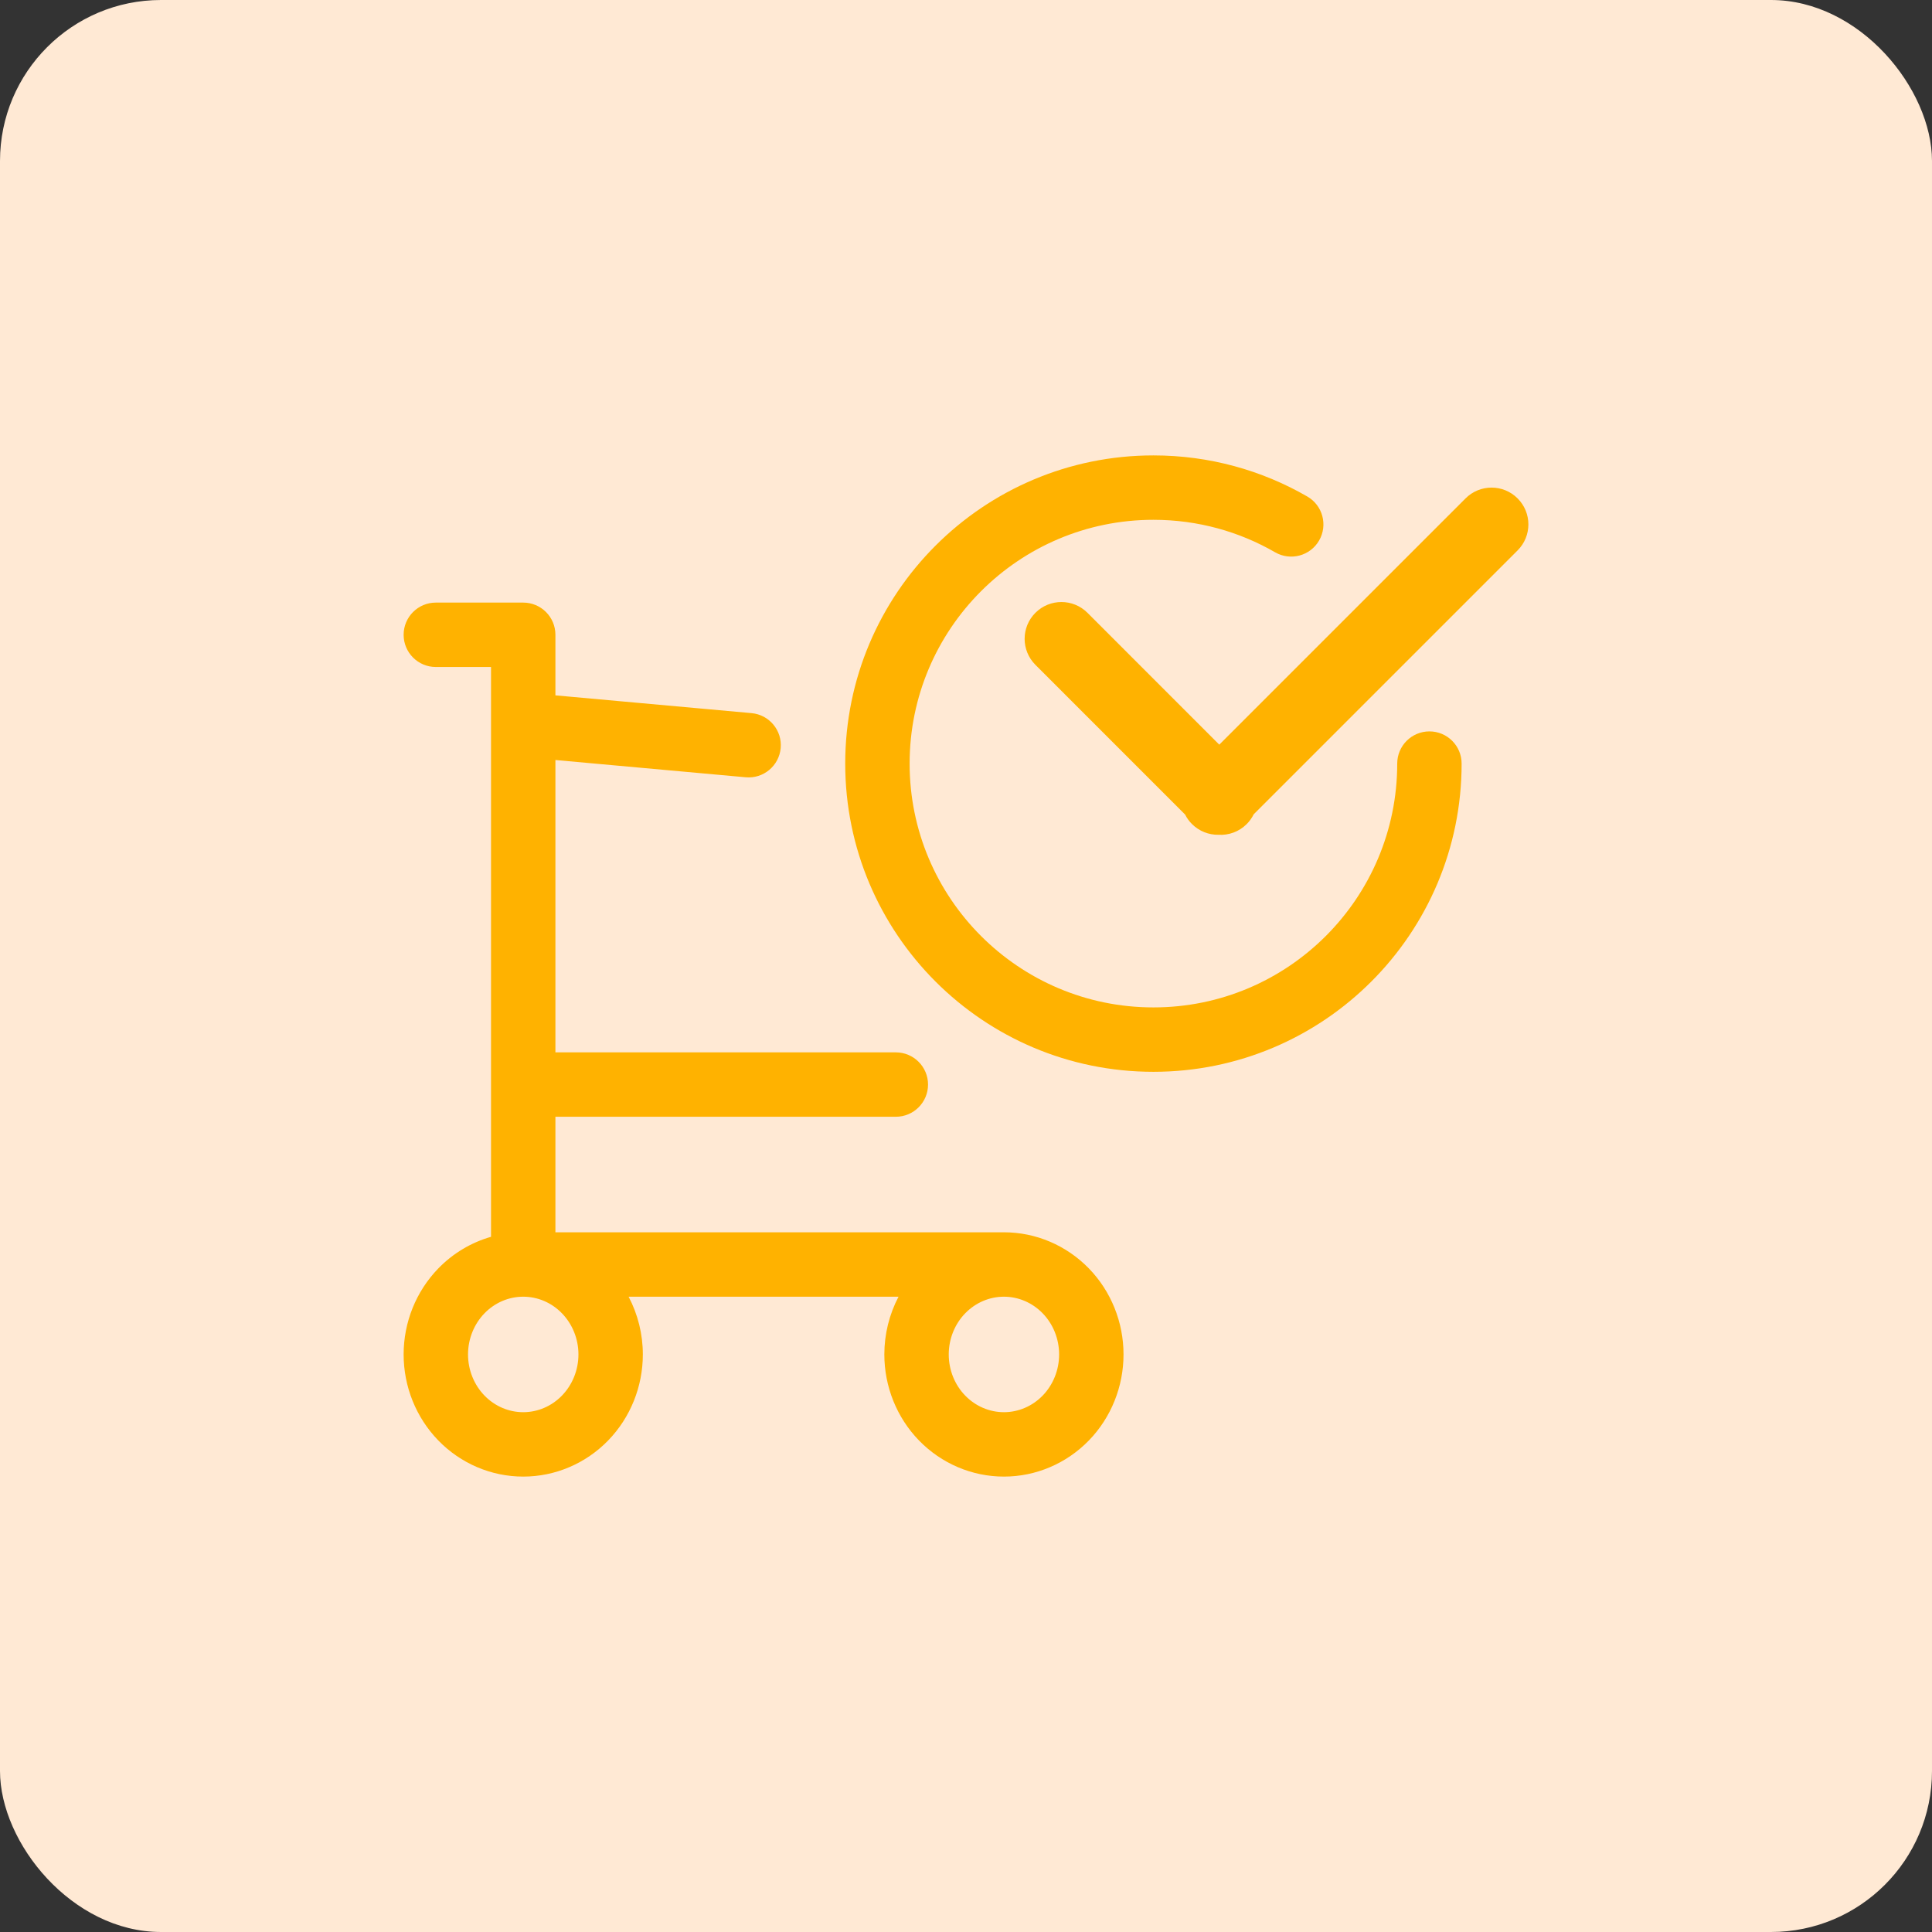
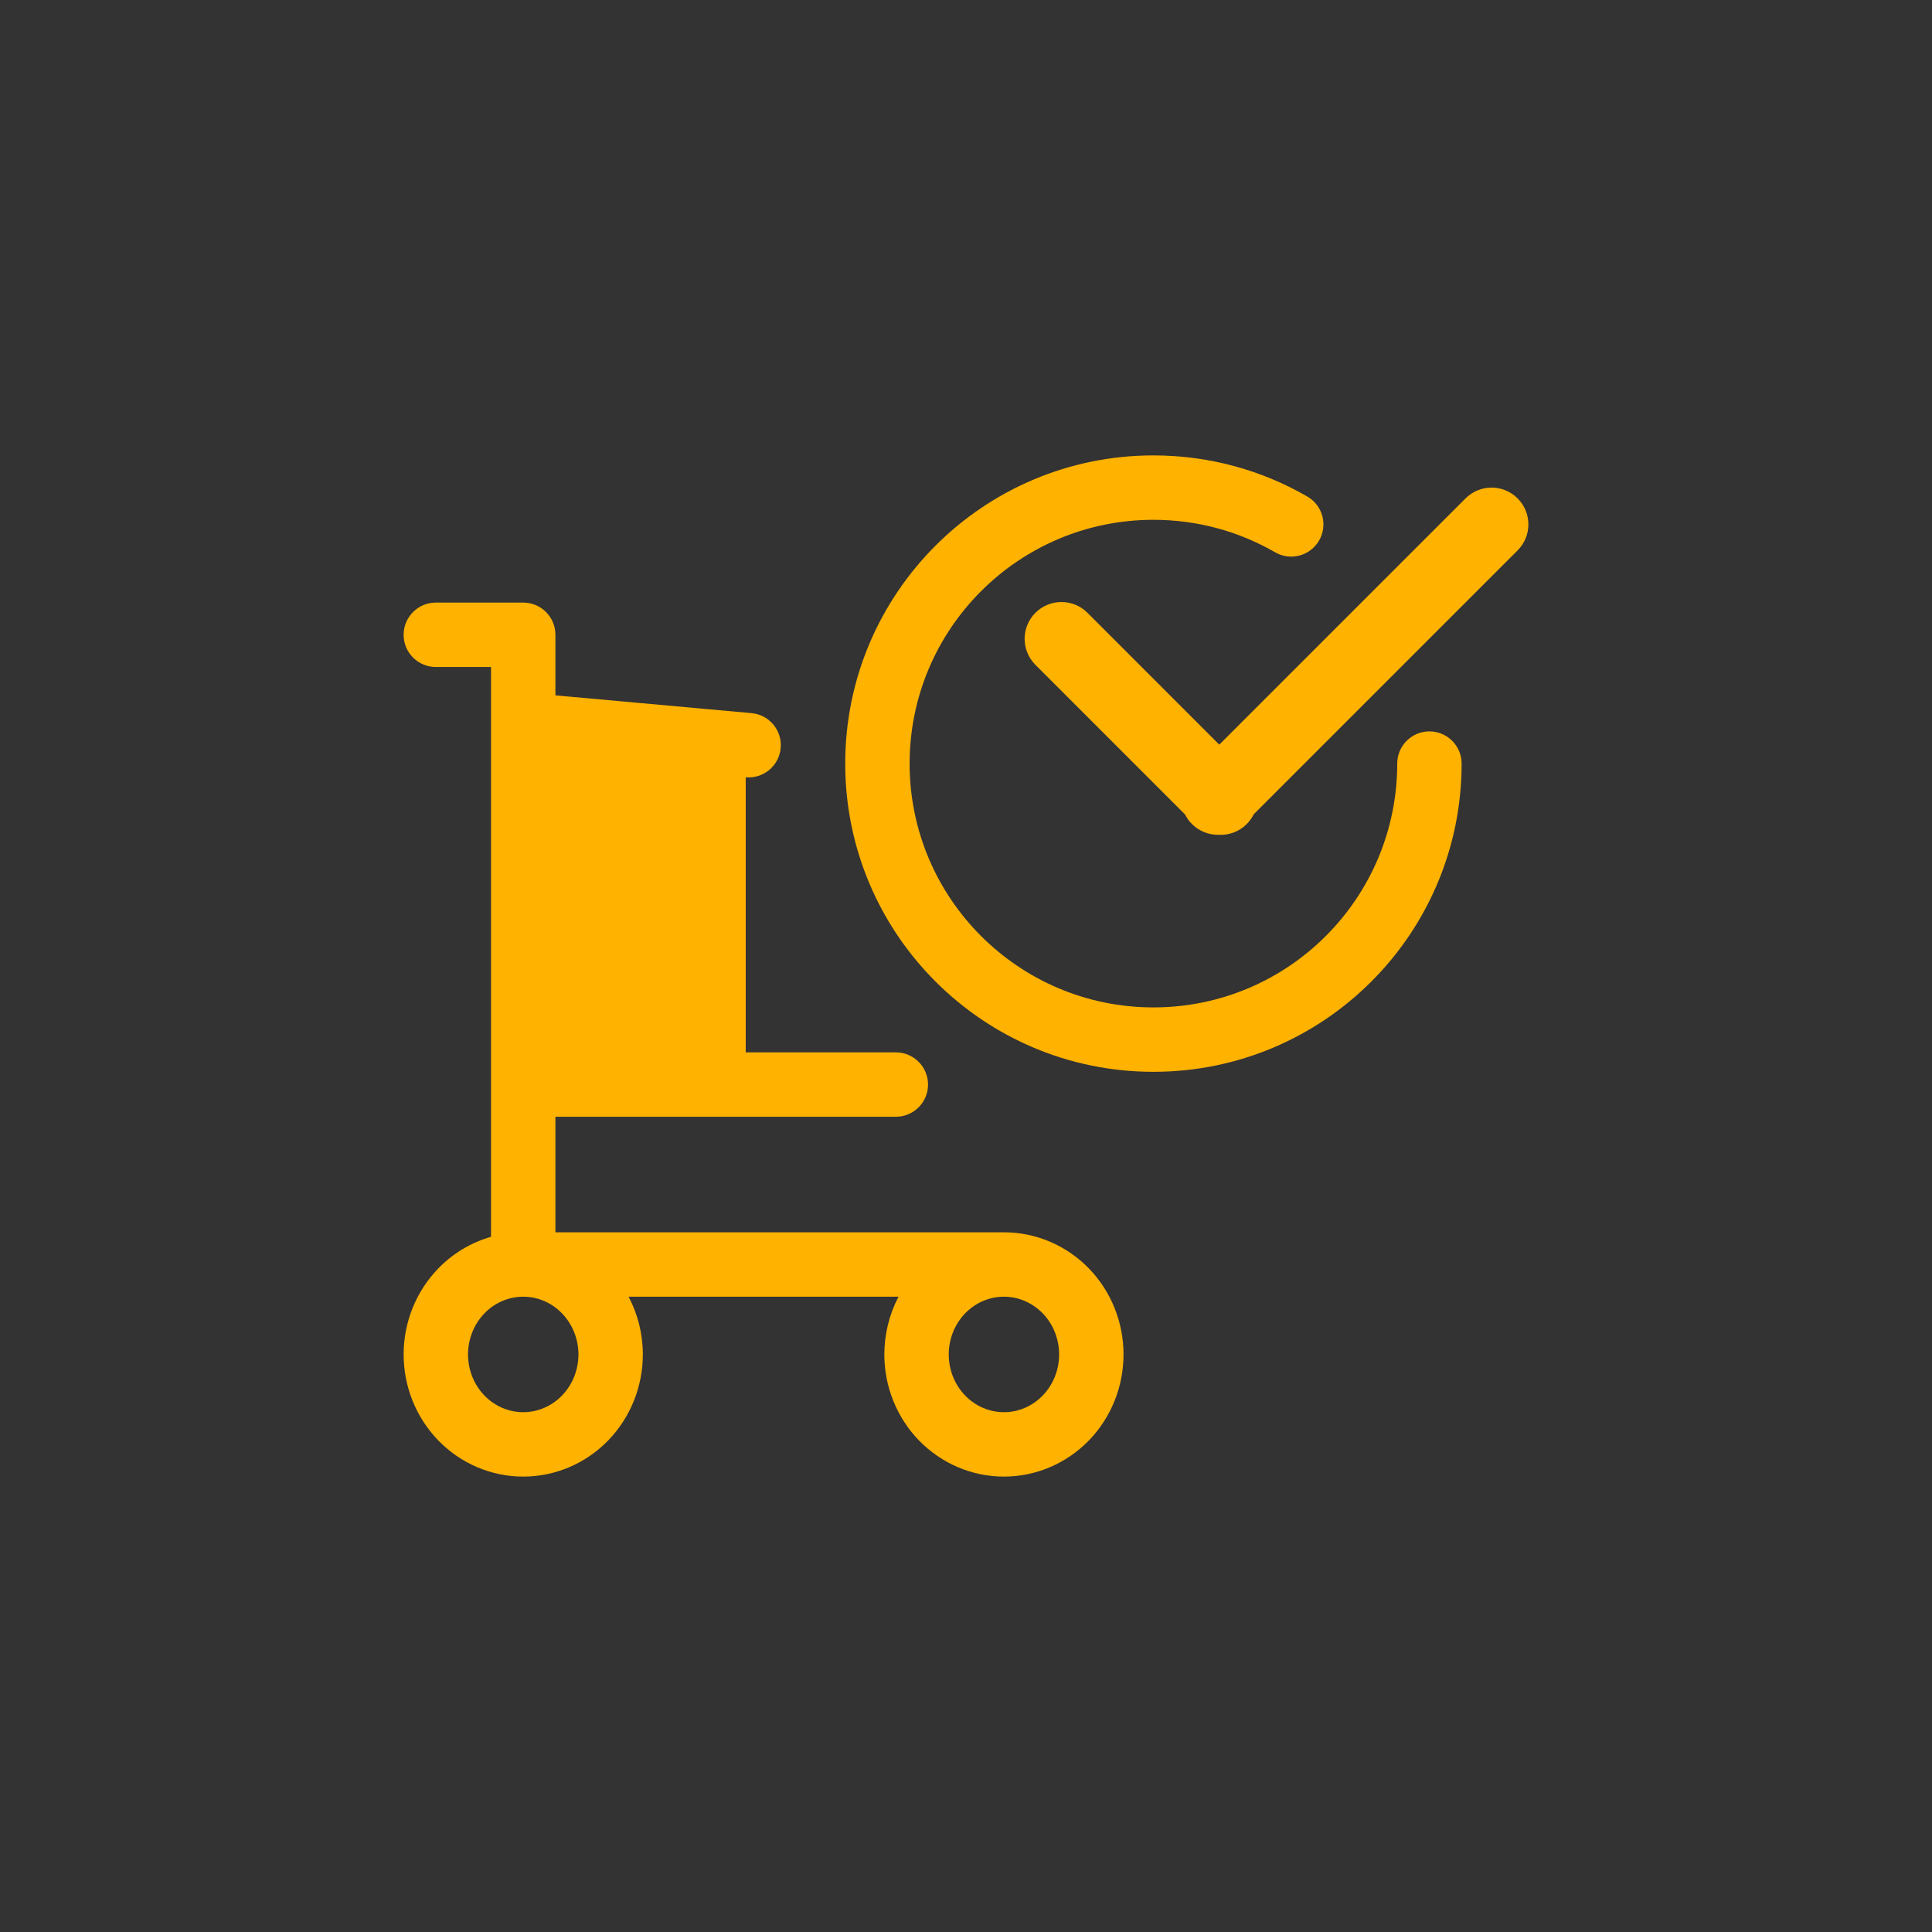
<svg xmlns="http://www.w3.org/2000/svg" width="60" height="60" viewBox="0 0 60 60" fill="none">
  <rect x="0" y="0" width="60" height="60" fill="#333333" stroke="none" />
-   <rect width="60" height="60" rx="5" fill="#FFE9D4" />
-   <path fill-rule="evenodd" clip-rule="evenodd" d="M35.821 16.143C31.639 16.143 28.249 19.533 28.249 23.714C28.249 27.896 31.639 31.286 35.821 31.286C40.002 31.286 43.392 27.896 43.392 23.714C43.392 23.162 43.84 22.714 44.392 22.714C44.945 22.714 45.392 23.162 45.392 23.714C45.392 29 41.107 33.286 35.821 33.286C30.535 33.286 26.249 29 26.249 23.714C26.249 18.428 30.535 14.143 35.821 14.143C37.559 14.143 39.193 14.607 40.6 15.42C41.078 15.696 41.242 16.307 40.966 16.786C40.69 17.264 40.078 17.428 39.6 17.152C38.489 16.51 37.199 16.143 35.821 16.143ZM12.535 19.714C12.535 19.162 12.983 18.714 13.535 18.714H16.249C16.802 18.714 17.249 19.162 17.249 19.714V21.595L23.34 22.147C23.89 22.197 24.295 22.683 24.245 23.233C24.195 23.783 23.709 24.189 23.159 24.139L17.249 23.603V32.682H27.821C28.373 32.682 28.821 33.13 28.821 33.682C28.821 34.235 28.373 34.682 27.821 34.682H17.249V38.27H31.178C32.173 38.27 33.12 38.677 33.815 39.391C34.508 40.105 34.892 41.066 34.892 42.063C34.892 43.06 34.508 44.022 33.815 44.736C33.12 45.45 32.173 45.857 31.178 45.857C30.183 45.857 29.236 45.45 28.541 44.736C27.848 44.022 27.464 43.06 27.464 42.063C27.464 41.434 27.617 40.818 27.905 40.27H19.522C19.81 40.818 19.964 41.434 19.964 42.063C19.964 43.06 19.579 44.022 18.886 44.736C18.192 45.45 17.244 45.857 16.249 45.857C15.255 45.857 14.307 45.45 13.613 44.736C12.92 44.022 12.535 43.06 12.535 42.063C12.535 41.066 12.92 40.105 13.613 39.391C14.069 38.922 14.634 38.586 15.249 38.41V33.682V22.52V22.498V20.714H13.535C12.983 20.714 12.535 20.267 12.535 19.714ZM16.249 40.27C15.804 40.27 15.371 40.452 15.047 40.785C14.723 41.119 14.535 41.579 14.535 42.063C14.535 42.548 14.723 43.008 15.047 43.342C15.371 43.675 15.804 43.857 16.249 43.857C16.695 43.857 17.128 43.675 17.451 43.342C17.776 43.008 17.964 42.548 17.964 42.063C17.964 41.579 17.776 41.119 17.451 40.785C17.128 40.452 16.695 40.27 16.249 40.27ZM31.178 40.27C30.733 40.27 30.3 40.452 29.976 40.785C29.651 41.119 29.464 41.579 29.464 42.063C29.464 42.548 29.651 43.008 29.976 43.342C30.3 43.675 30.733 43.857 31.178 43.857C31.623 43.857 32.056 43.675 32.38 43.342C32.705 43.008 32.892 42.548 32.892 42.063C32.892 41.579 32.705 41.119 32.38 40.785C32.056 40.452 31.623 40.27 31.178 40.27ZM37.017 25.591C36.928 25.502 36.857 25.402 36.804 25.296L32.156 20.647C31.709 20.201 31.709 19.477 32.156 19.031C32.602 18.585 33.325 18.585 33.772 19.031L37.866 23.126L45.514 15.478C45.961 15.031 46.684 15.031 47.13 15.478C47.577 15.924 47.577 16.648 47.13 17.094L38.934 25.29C38.88 25.399 38.808 25.502 38.717 25.593C38.477 25.833 38.156 25.944 37.842 25.925C37.544 25.93 37.245 25.818 37.017 25.591Z" fill="#FFB200" />
+   <path fill-rule="evenodd" clip-rule="evenodd" d="M35.821 16.143C31.639 16.143 28.249 19.533 28.249 23.714C28.249 27.896 31.639 31.286 35.821 31.286C40.002 31.286 43.392 27.896 43.392 23.714C43.392 23.162 43.84 22.714 44.392 22.714C44.945 22.714 45.392 23.162 45.392 23.714C45.392 29 41.107 33.286 35.821 33.286C30.535 33.286 26.249 29 26.249 23.714C26.249 18.428 30.535 14.143 35.821 14.143C37.559 14.143 39.193 14.607 40.6 15.42C41.078 15.696 41.242 16.307 40.966 16.786C40.69 17.264 40.078 17.428 39.6 17.152C38.489 16.51 37.199 16.143 35.821 16.143ZM12.535 19.714C12.535 19.162 12.983 18.714 13.535 18.714H16.249C16.802 18.714 17.249 19.162 17.249 19.714V21.595L23.34 22.147C23.89 22.197 24.295 22.683 24.245 23.233C24.195 23.783 23.709 24.189 23.159 24.139V32.682H27.821C28.373 32.682 28.821 33.13 28.821 33.682C28.821 34.235 28.373 34.682 27.821 34.682H17.249V38.27H31.178C32.173 38.27 33.12 38.677 33.815 39.391C34.508 40.105 34.892 41.066 34.892 42.063C34.892 43.06 34.508 44.022 33.815 44.736C33.12 45.45 32.173 45.857 31.178 45.857C30.183 45.857 29.236 45.45 28.541 44.736C27.848 44.022 27.464 43.06 27.464 42.063C27.464 41.434 27.617 40.818 27.905 40.27H19.522C19.81 40.818 19.964 41.434 19.964 42.063C19.964 43.06 19.579 44.022 18.886 44.736C18.192 45.45 17.244 45.857 16.249 45.857C15.255 45.857 14.307 45.45 13.613 44.736C12.92 44.022 12.535 43.06 12.535 42.063C12.535 41.066 12.92 40.105 13.613 39.391C14.069 38.922 14.634 38.586 15.249 38.41V33.682V22.52V22.498V20.714H13.535C12.983 20.714 12.535 20.267 12.535 19.714ZM16.249 40.27C15.804 40.27 15.371 40.452 15.047 40.785C14.723 41.119 14.535 41.579 14.535 42.063C14.535 42.548 14.723 43.008 15.047 43.342C15.371 43.675 15.804 43.857 16.249 43.857C16.695 43.857 17.128 43.675 17.451 43.342C17.776 43.008 17.964 42.548 17.964 42.063C17.964 41.579 17.776 41.119 17.451 40.785C17.128 40.452 16.695 40.27 16.249 40.27ZM31.178 40.27C30.733 40.27 30.3 40.452 29.976 40.785C29.651 41.119 29.464 41.579 29.464 42.063C29.464 42.548 29.651 43.008 29.976 43.342C30.3 43.675 30.733 43.857 31.178 43.857C31.623 43.857 32.056 43.675 32.38 43.342C32.705 43.008 32.892 42.548 32.892 42.063C32.892 41.579 32.705 41.119 32.38 40.785C32.056 40.452 31.623 40.27 31.178 40.27ZM37.017 25.591C36.928 25.502 36.857 25.402 36.804 25.296L32.156 20.647C31.709 20.201 31.709 19.477 32.156 19.031C32.602 18.585 33.325 18.585 33.772 19.031L37.866 23.126L45.514 15.478C45.961 15.031 46.684 15.031 47.13 15.478C47.577 15.924 47.577 16.648 47.13 17.094L38.934 25.29C38.88 25.399 38.808 25.502 38.717 25.593C38.477 25.833 38.156 25.944 37.842 25.925C37.544 25.93 37.245 25.818 37.017 25.591Z" fill="#FFB200" />
</svg>